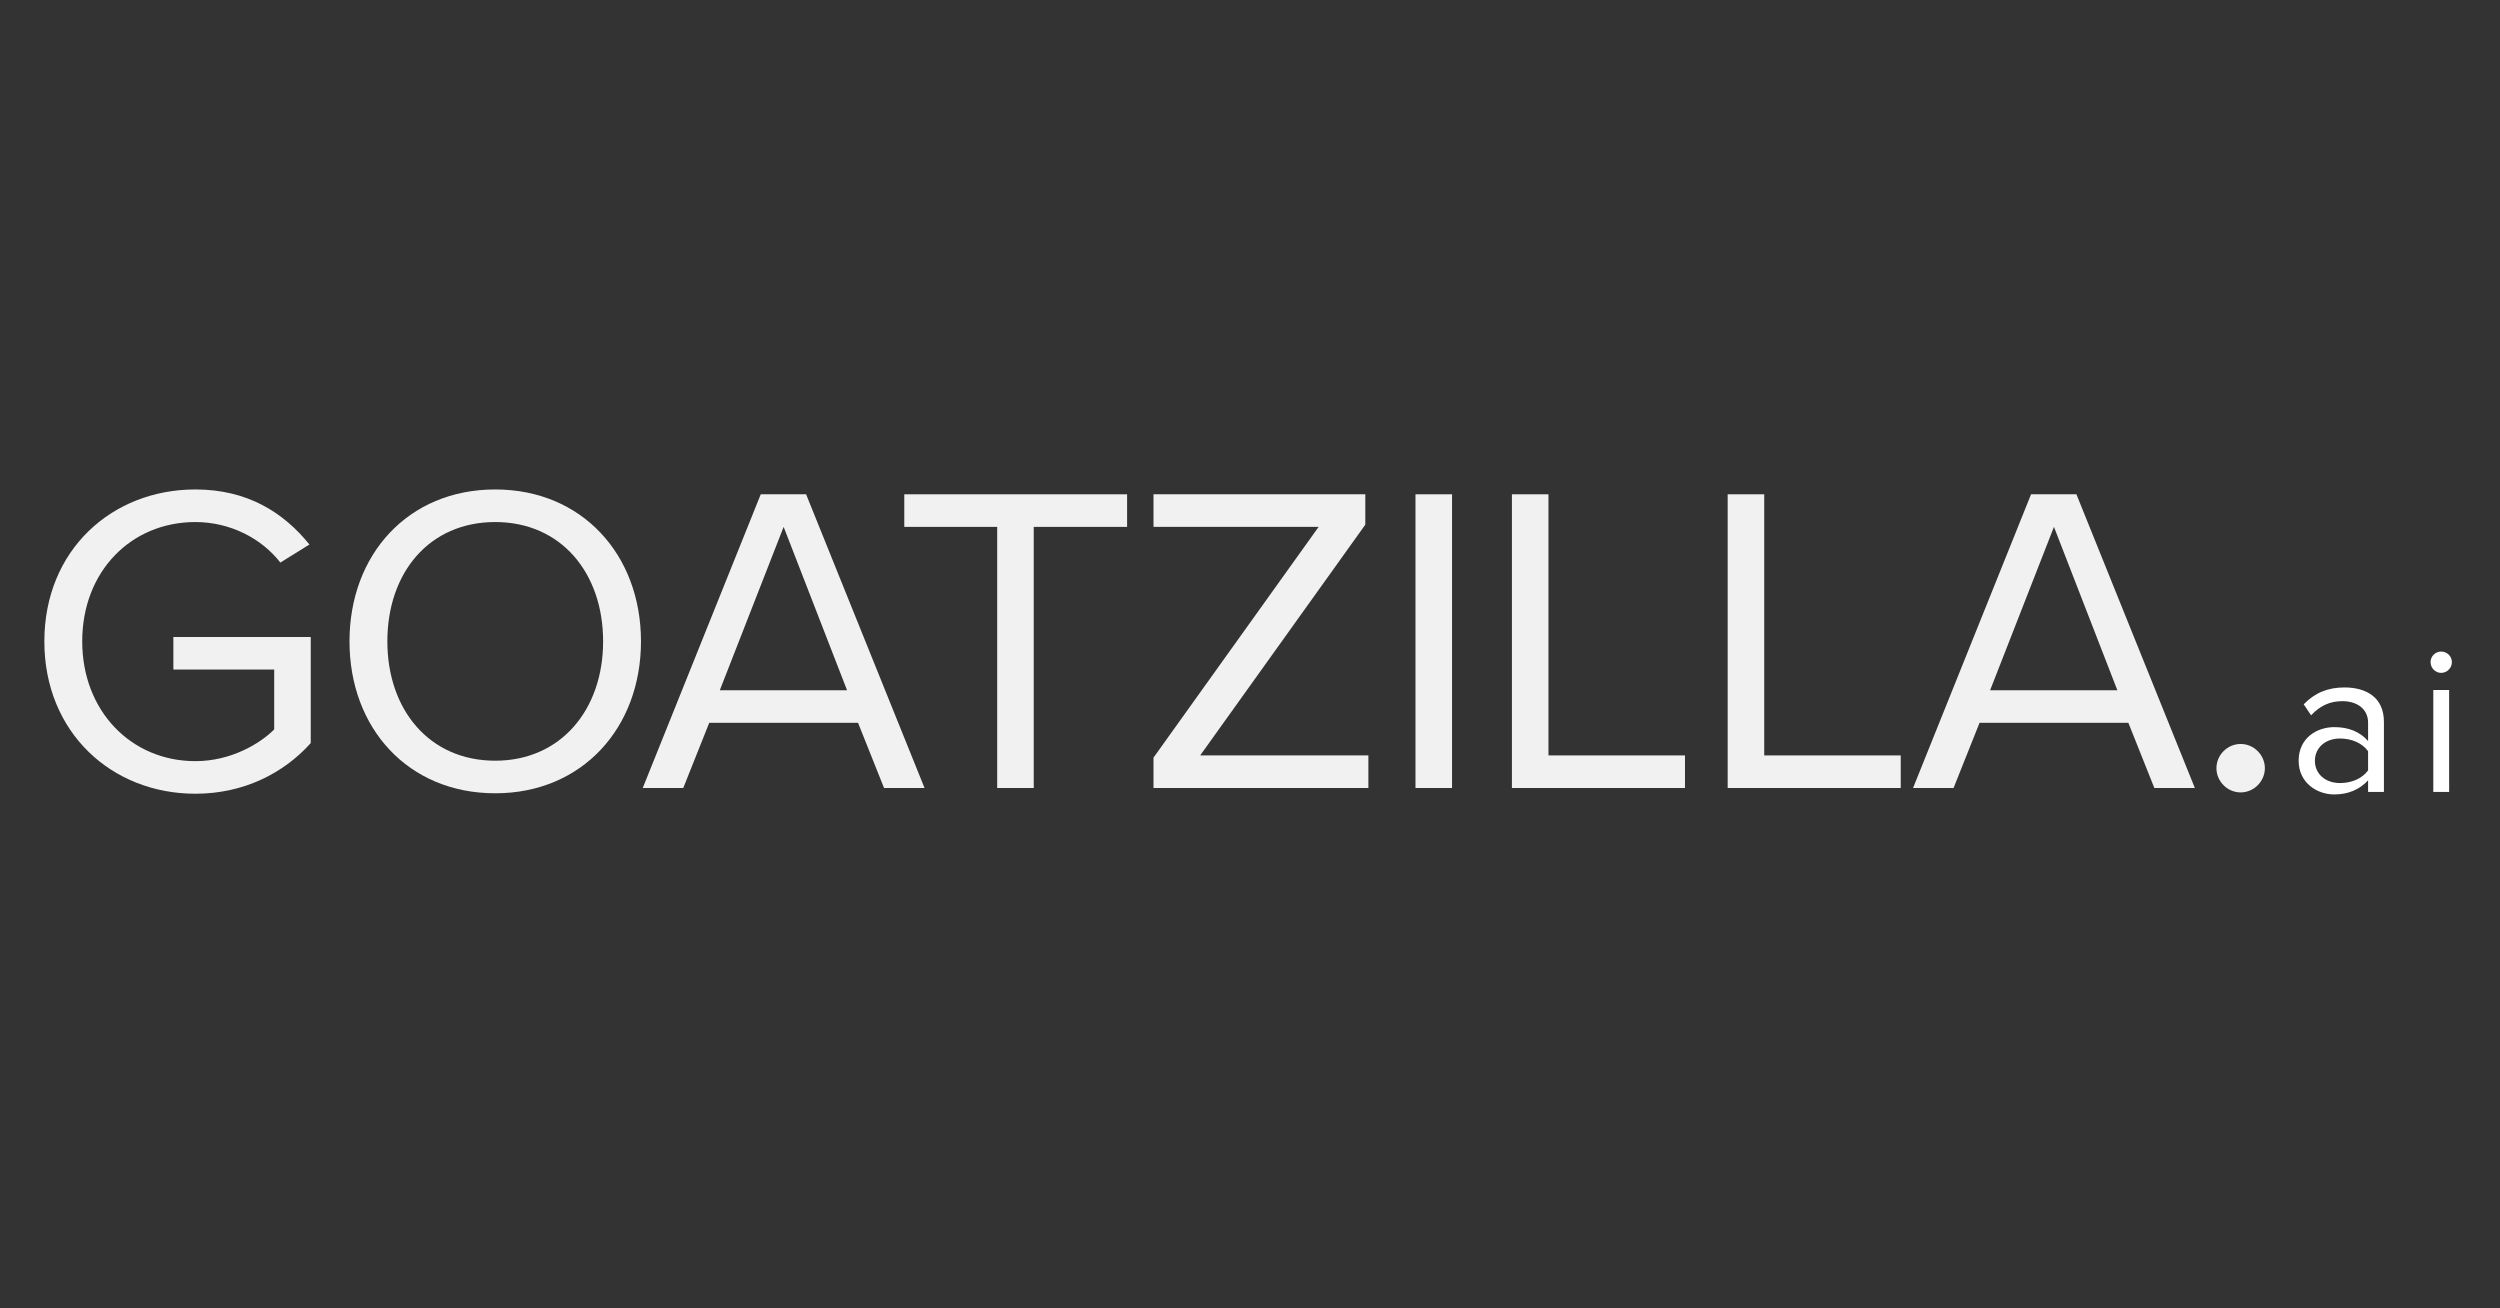
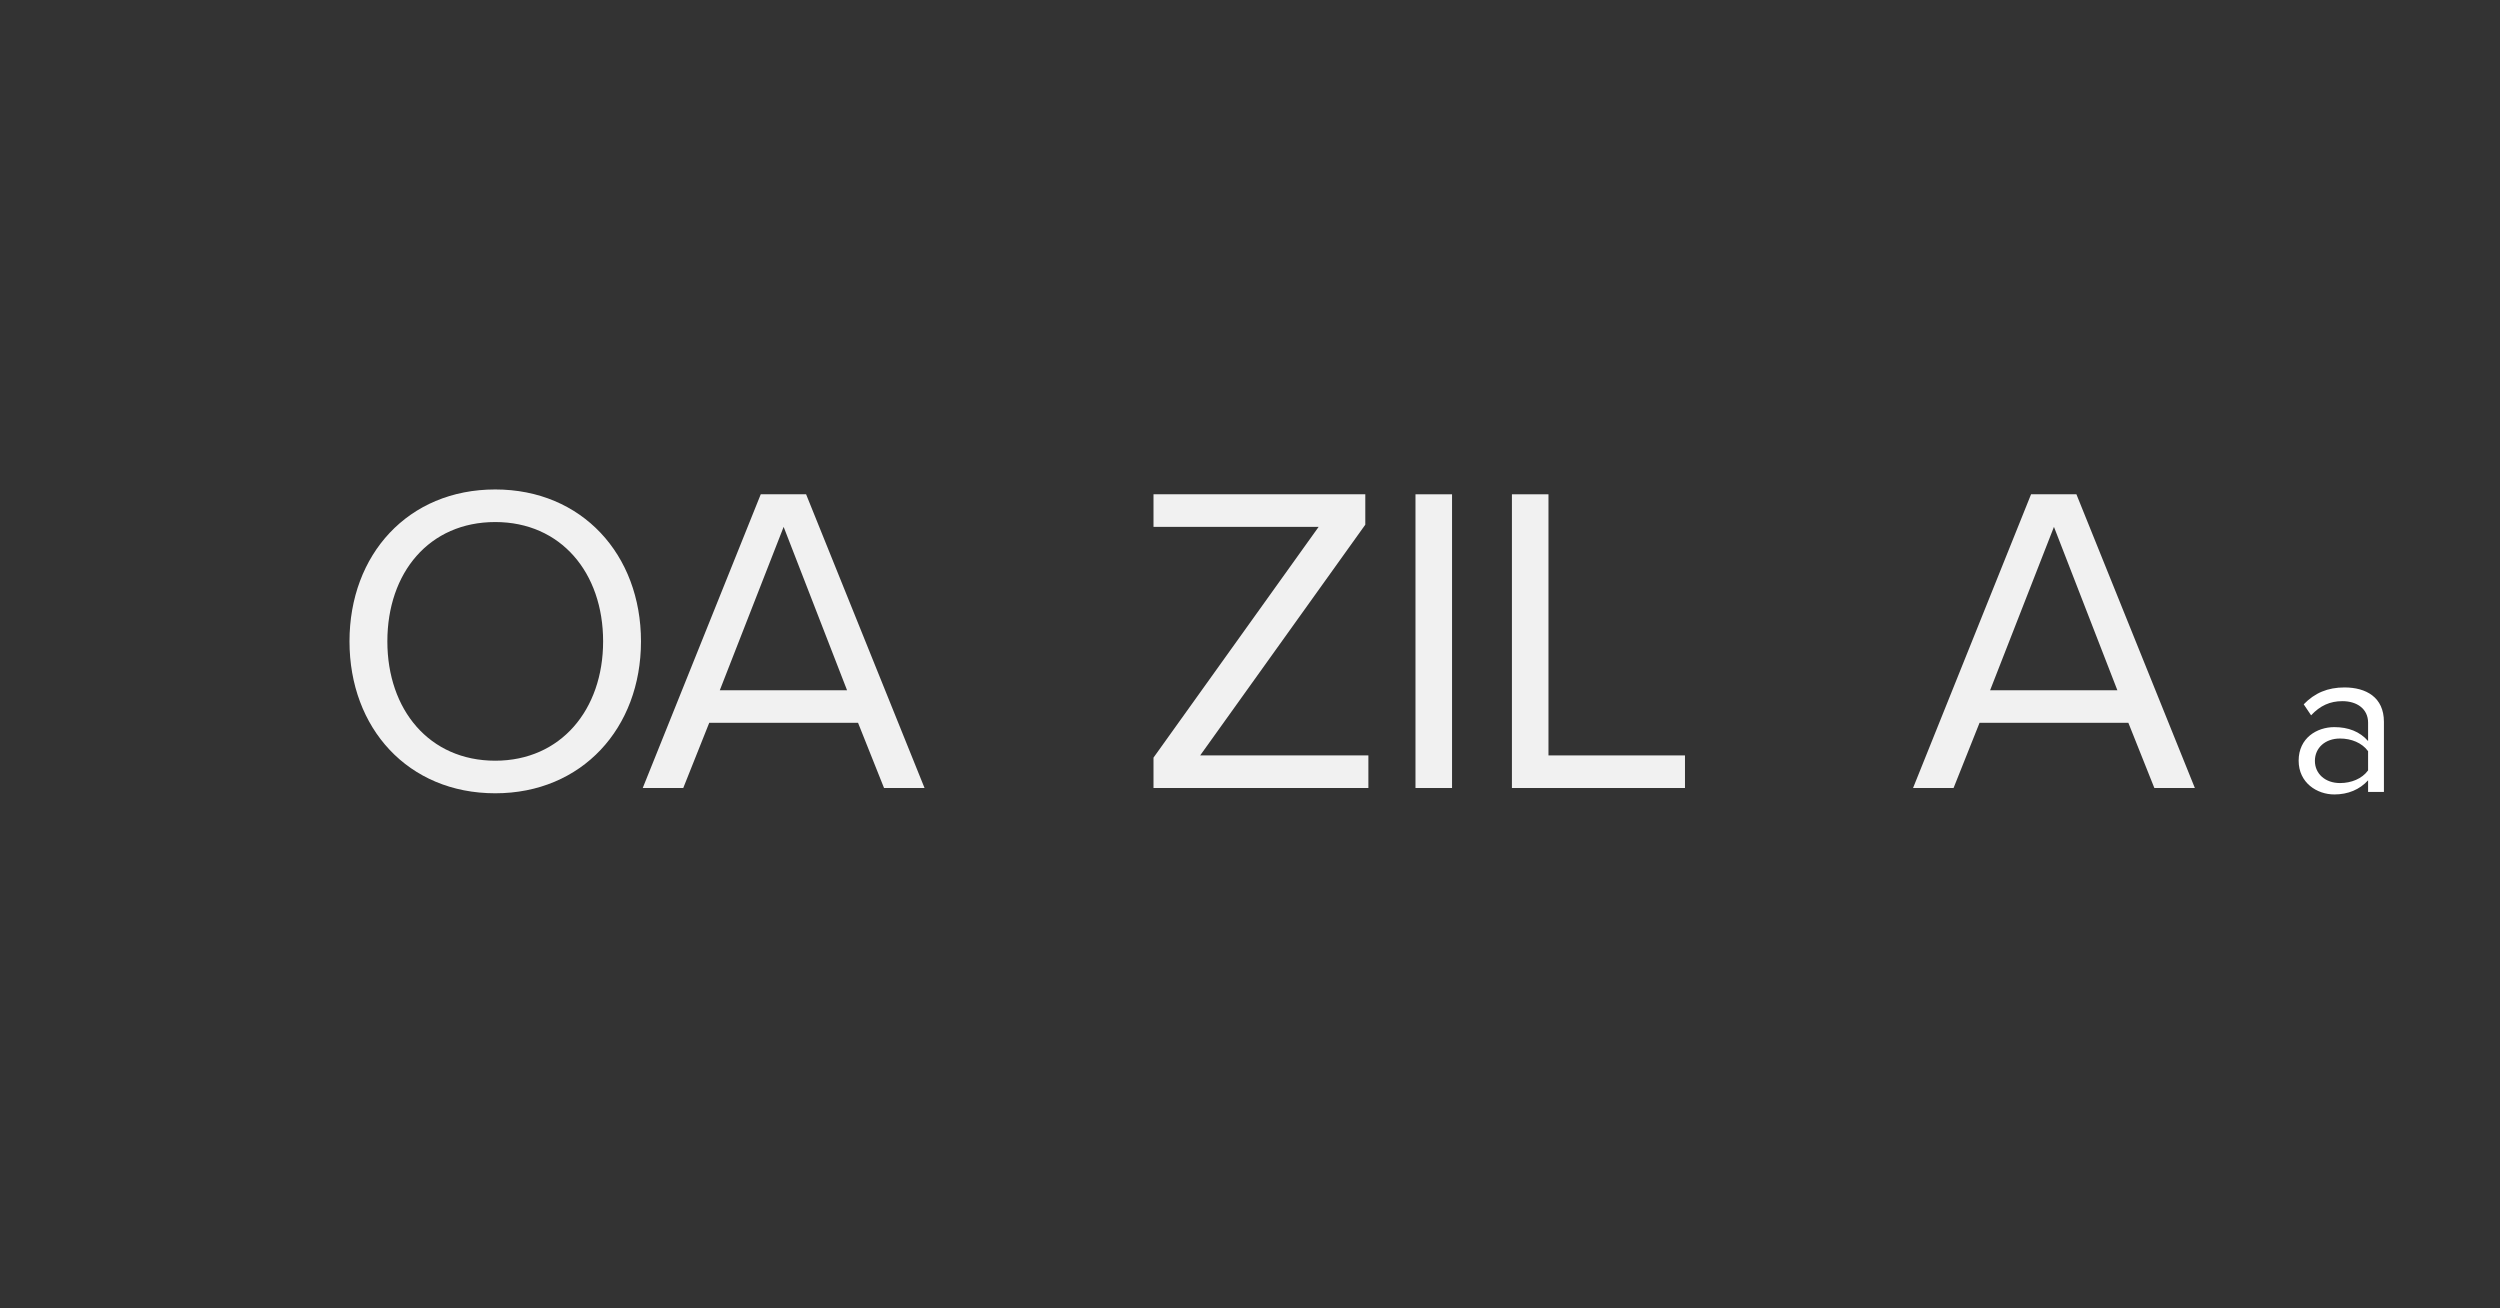
<svg xmlns="http://www.w3.org/2000/svg" width="1200" zoomAndPan="magnify" viewBox="0 0 900 471" height="628" preserveAspectRatio="xMidYMid meet" version="1.2">
  <rect x="0" y="0" width="900" height="471" fill="#333333" stroke="none" />
  <defs />
  <g id="9a77e3f584">
    <g style="fill:#f1f1f1;fill-opacity:1;">
      <g transform="translate(7.881, 283.681)">
-         <path style="stroke:none" d="M 8.086 -52.785 C 8.086 -19.973 32.34 2.062 62.457 2.062 C 79.734 2.062 94.16 -5.23 103.988 -16.168 L 103.988 -54.371 L 54.531 -54.371 L 54.531 -42.641 L 90.832 -42.641 L 90.832 -21.082 C 85.602 -15.852 75.137 -9.668 62.457 -9.668 C 39.312 -9.668 21.719 -27.742 21.719 -52.785 C 21.719 -77.992 39.312 -95.746 62.457 -95.746 C 75.137 -95.746 86.395 -89.723 93.051 -81.16 L 103.512 -87.66 C 94.16 -99.234 81.16 -107.477 62.457 -107.477 C 32.34 -107.477 8.086 -85.602 8.086 -52.785 Z M 8.086 -52.785 " />
-       </g>
+         </g>
    </g>
    <g style="fill:#f1f1f1;fill-opacity:1;">
      <g transform="translate(117.731, 283.681)">
        <path style="stroke:none" d="M 8.086 -52.785 C 8.086 -21.559 29.168 1.902 60.555 1.902 C 91.781 1.902 113.023 -21.559 113.023 -52.785 C 113.023 -84.016 91.781 -107.477 60.555 -107.477 C 29.168 -107.477 8.086 -84.016 8.086 -52.785 Z M 99.391 -52.785 C 99.391 -28.215 84.176 -9.828 60.555 -9.828 C 36.777 -9.828 21.719 -28.215 21.719 -52.785 C 21.719 -77.516 36.777 -95.746 60.555 -95.746 C 84.176 -95.746 99.391 -77.516 99.391 -52.785 Z M 99.391 -52.785 " />
      </g>
    </g>
    <g style="fill:#f1f1f1;fill-opacity:1;">
      <g transform="translate(229.959, 283.681)">
        <path style="stroke:none" d="M 102.879 0 L 60.238 -105.734 L 43.91 -105.734 L 1.426 0 L 16.012 0 L 25.363 -23.461 L 78.941 -23.461 L 88.297 0 Z M 74.98 -35.191 L 29.168 -35.191 L 52.152 -94.004 Z M 74.98 -35.191 " />
      </g>
    </g>
    <g style="fill:#f1f1f1;fill-opacity:1;">
      <g transform="translate(320.47, 283.681)">
-         <path style="stroke:none" d="M 51.676 0 L 51.676 -94.004 L 85.285 -94.004 L 85.285 -105.734 L 5.074 -105.734 L 5.074 -94.004 L 38.52 -94.004 L 38.52 0 Z M 51.676 0 " />
-       </g>
+         </g>
    </g>
    <g style="fill:#f1f1f1;fill-opacity:1;">
      <g transform="translate(407.652, 283.681)">
        <path style="stroke:none" d="M 84.965 0 L 84.965 -11.73 L 24.41 -11.73 L 83.855 -94.793 L 83.855 -105.734 L 7.609 -105.734 L 7.609 -94.004 L 67.055 -94.004 L 7.609 -10.938 L 7.609 0 Z M 84.965 0 " />
      </g>
    </g>
    <g style="fill:#f1f1f1;fill-opacity:1;">
      <g transform="translate(497.213, 283.681)">
        <path style="stroke:none" d="M 25.523 0 L 25.523 -105.734 L 12.363 -105.734 L 12.363 0 Z M 25.523 0 " />
      </g>
    </g>
    <g style="fill:#f1f1f1;fill-opacity:1;">
      <g transform="translate(531.927, 283.681)">
        <path style="stroke:none" d="M 74.664 0 L 74.664 -11.73 L 25.523 -11.73 L 25.523 -105.734 L 12.363 -105.734 L 12.363 0 Z M 74.664 0 " />
      </g>
    </g>
    <g style="fill:#f1f1f1;fill-opacity:1;">
      <g transform="translate(609.599, 283.681)">
-         <path style="stroke:none" d="M 74.664 0 L 74.664 -11.73 L 25.523 -11.73 L 25.523 -105.734 L 12.363 -105.734 L 12.363 0 Z M 74.664 0 " />
-       </g>
+         </g>
    </g>
    <g style="fill:#f1f1f1;fill-opacity:1;">
      <g transform="translate(687.271, 283.681)">
        <path style="stroke:none" d="M 102.879 0 L 60.238 -105.734 L 43.91 -105.734 L 1.426 0 L 16.012 0 L 25.363 -23.461 L 78.941 -23.461 L 88.297 0 Z M 74.98 -35.191 L 29.168 -35.191 L 52.152 -94.004 Z M 74.98 -35.191 " />
      </g>
    </g>
    <g style="fill:#f1f1f1;fill-opacity:1;">
      <g transform="translate(788.403, 283.681)">
-         <path style="stroke:none" d="M 9.512 -7.133 C 9.512 -2.379 13.473 1.586 18.23 1.586 C 22.984 1.586 26.949 -2.379 26.949 -7.133 C 26.949 -11.891 22.984 -15.852 18.23 -15.852 C 13.473 -15.852 9.512 -11.891 9.512 -7.133 Z M 9.512 -7.133 " />
-       </g>
+         </g>
    </g>
    <g style="fill:#ffffff;fill-opacity:1;">
      <g transform="translate(823.864, 285.092)">
        <path style="stroke:none" d="M 34.348 0 L 34.348 -25.227 C 34.348 -34.117 27.887 -37.613 20.137 -37.613 C 14.133 -37.613 9.422 -35.637 5.473 -31.535 L 8.129 -27.582 C 11.398 -31.078 14.969 -32.676 19.375 -32.676 C 24.695 -32.676 28.648 -29.863 28.648 -24.922 L 28.648 -18.312 C 25.684 -21.73 21.504 -23.328 16.488 -23.328 C 10.258 -23.328 3.648 -19.453 3.648 -11.246 C 3.648 -3.266 10.258 0.91 16.488 0.91 C 21.43 0.91 25.609 -0.836 28.648 -4.18 L 28.648 0 Z M 28.648 -7.75 C 26.441 -4.711 22.566 -3.191 18.539 -3.191 C 13.223 -3.191 9.5 -6.535 9.5 -11.172 C 9.5 -15.883 13.223 -19.223 18.539 -19.223 C 22.566 -19.223 26.441 -17.703 28.648 -14.664 Z M 28.648 -7.75 " />
      </g>
    </g>
    <g style="fill:#ffffff;fill-opacity:1;">
      <g transform="translate(870.291, 285.092)">
-         <path style="stroke:none" d="M 8.512 -42.855 C 10.637 -42.855 12.387 -44.605 12.387 -46.73 C 12.387 -48.859 10.637 -50.531 8.512 -50.531 C 6.457 -50.531 4.711 -48.859 4.711 -46.73 C 4.711 -44.605 6.457 -42.855 8.512 -42.855 Z M 11.398 0 L 11.398 -36.703 L 5.699 -36.703 L 5.699 0 Z M 11.398 0 " />
-       </g>
+         </g>
    </g>
  </g>
</svg>